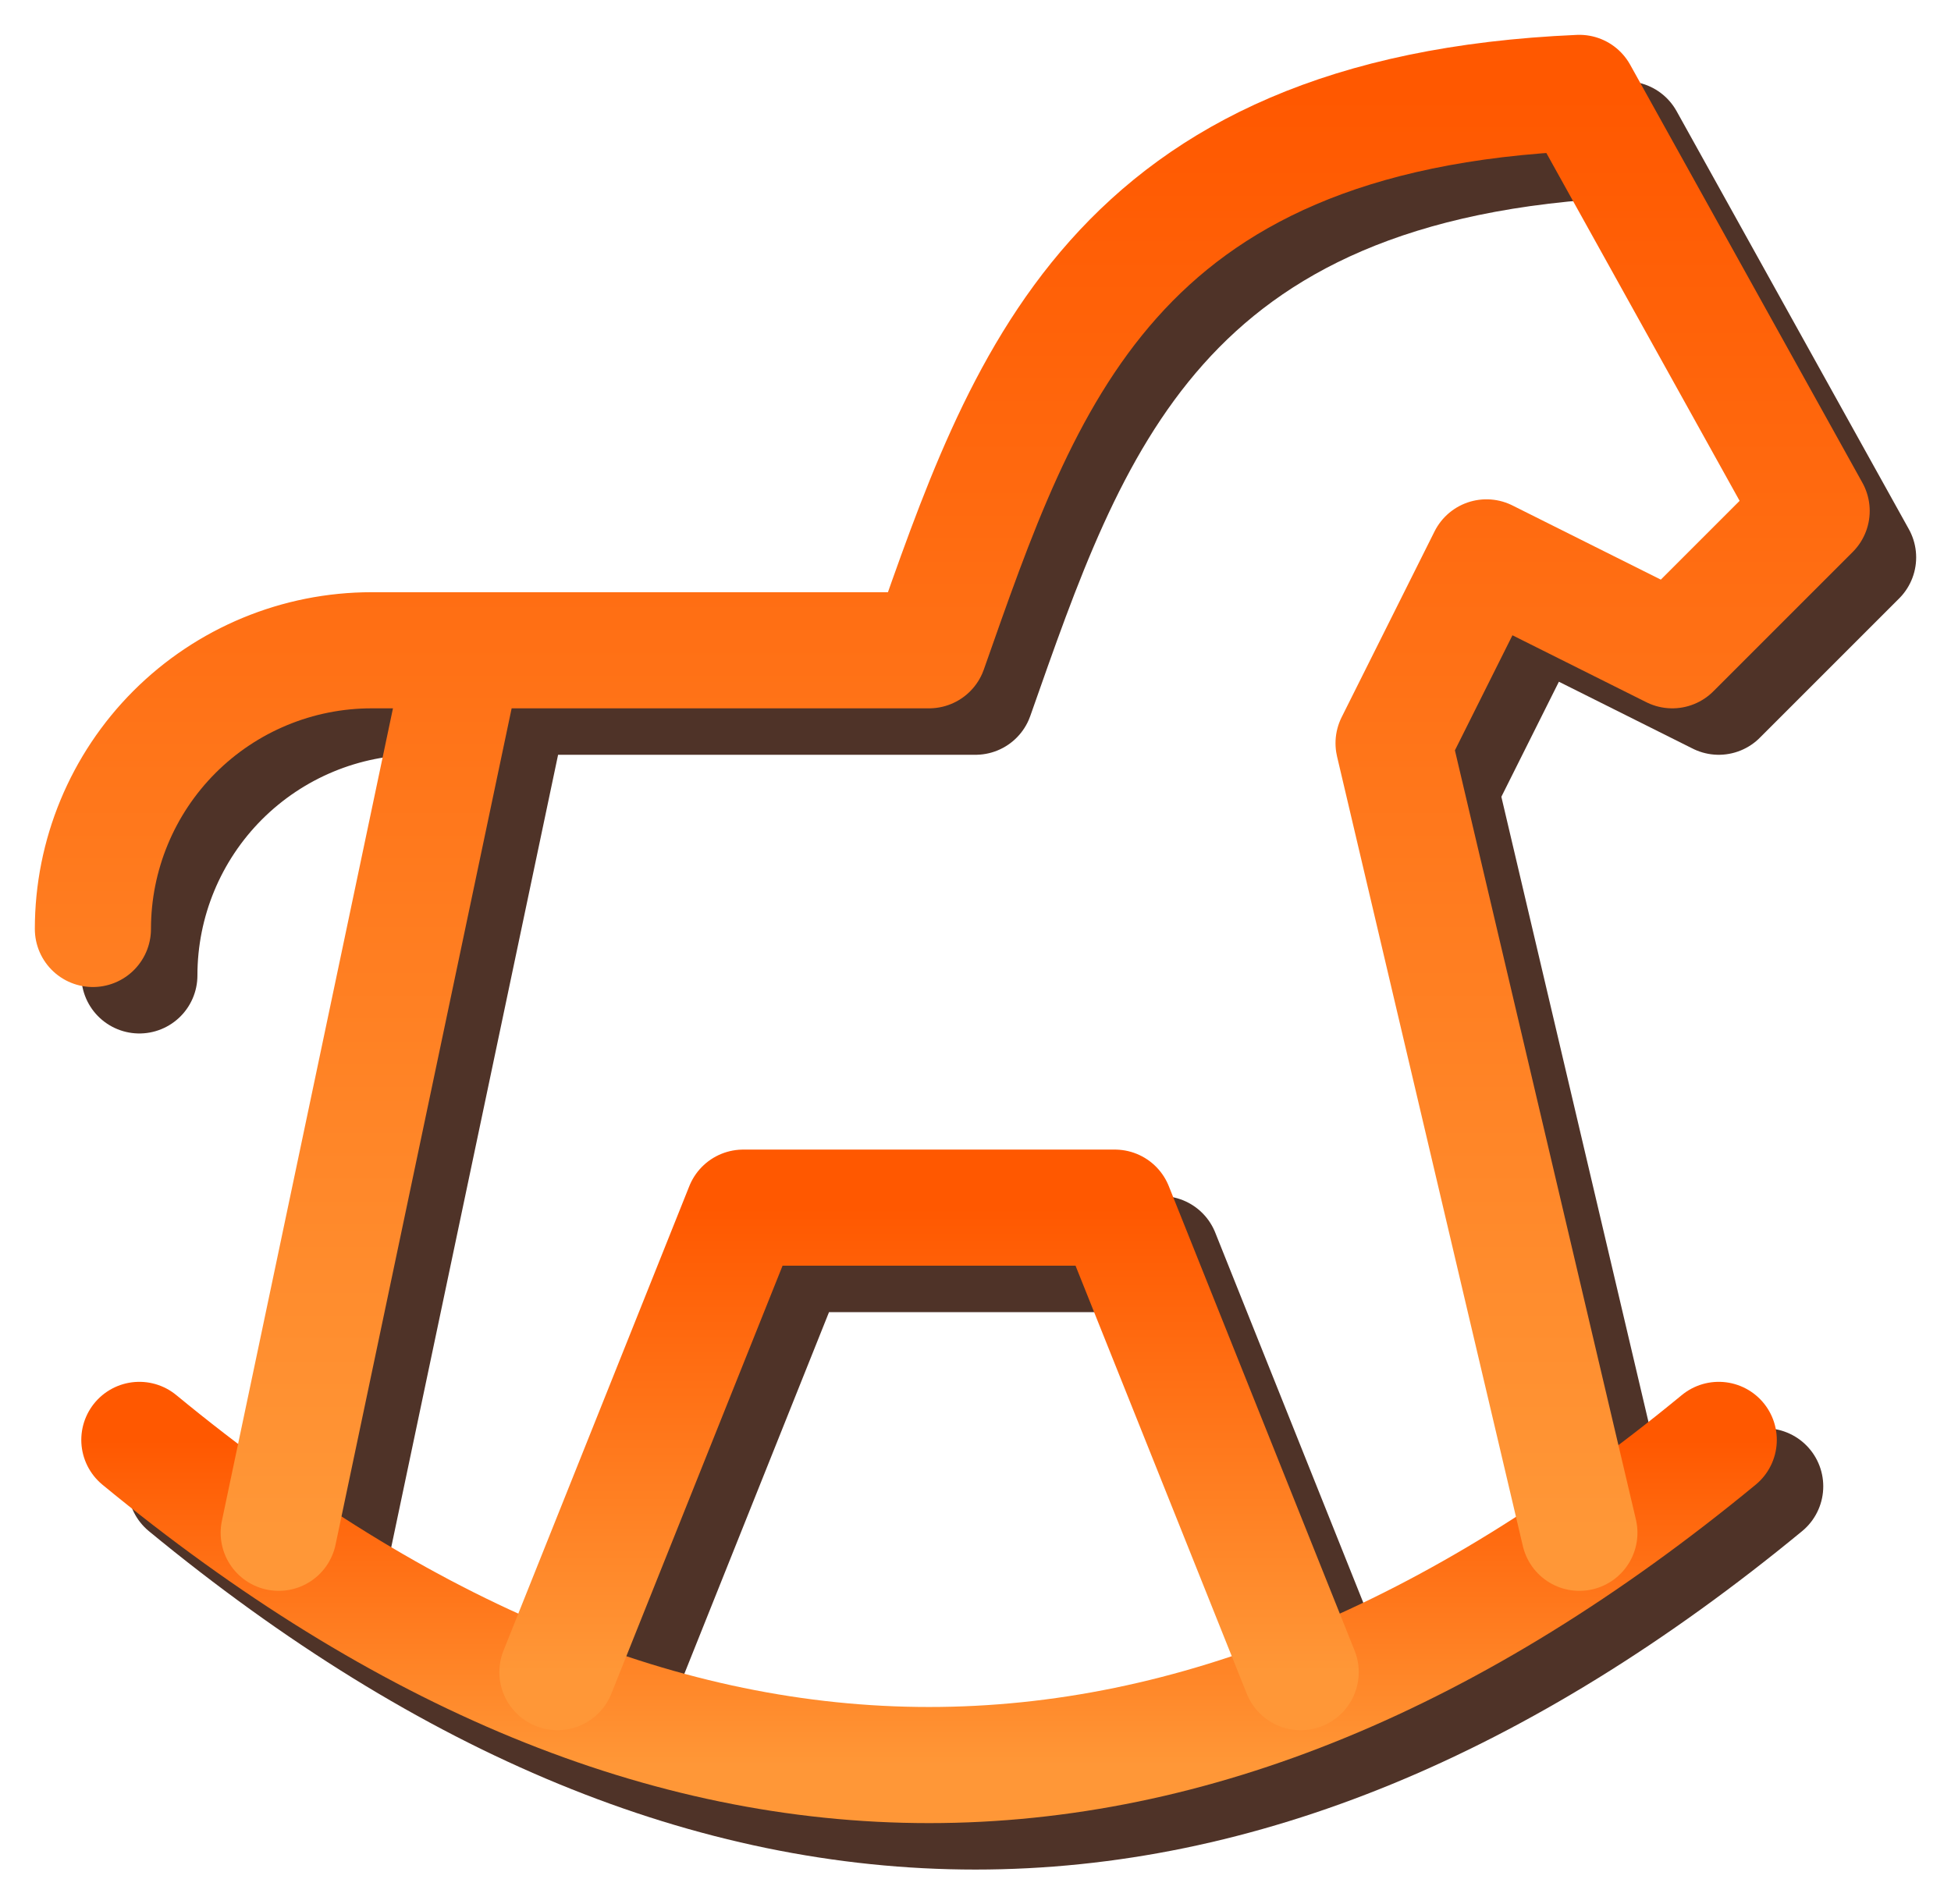
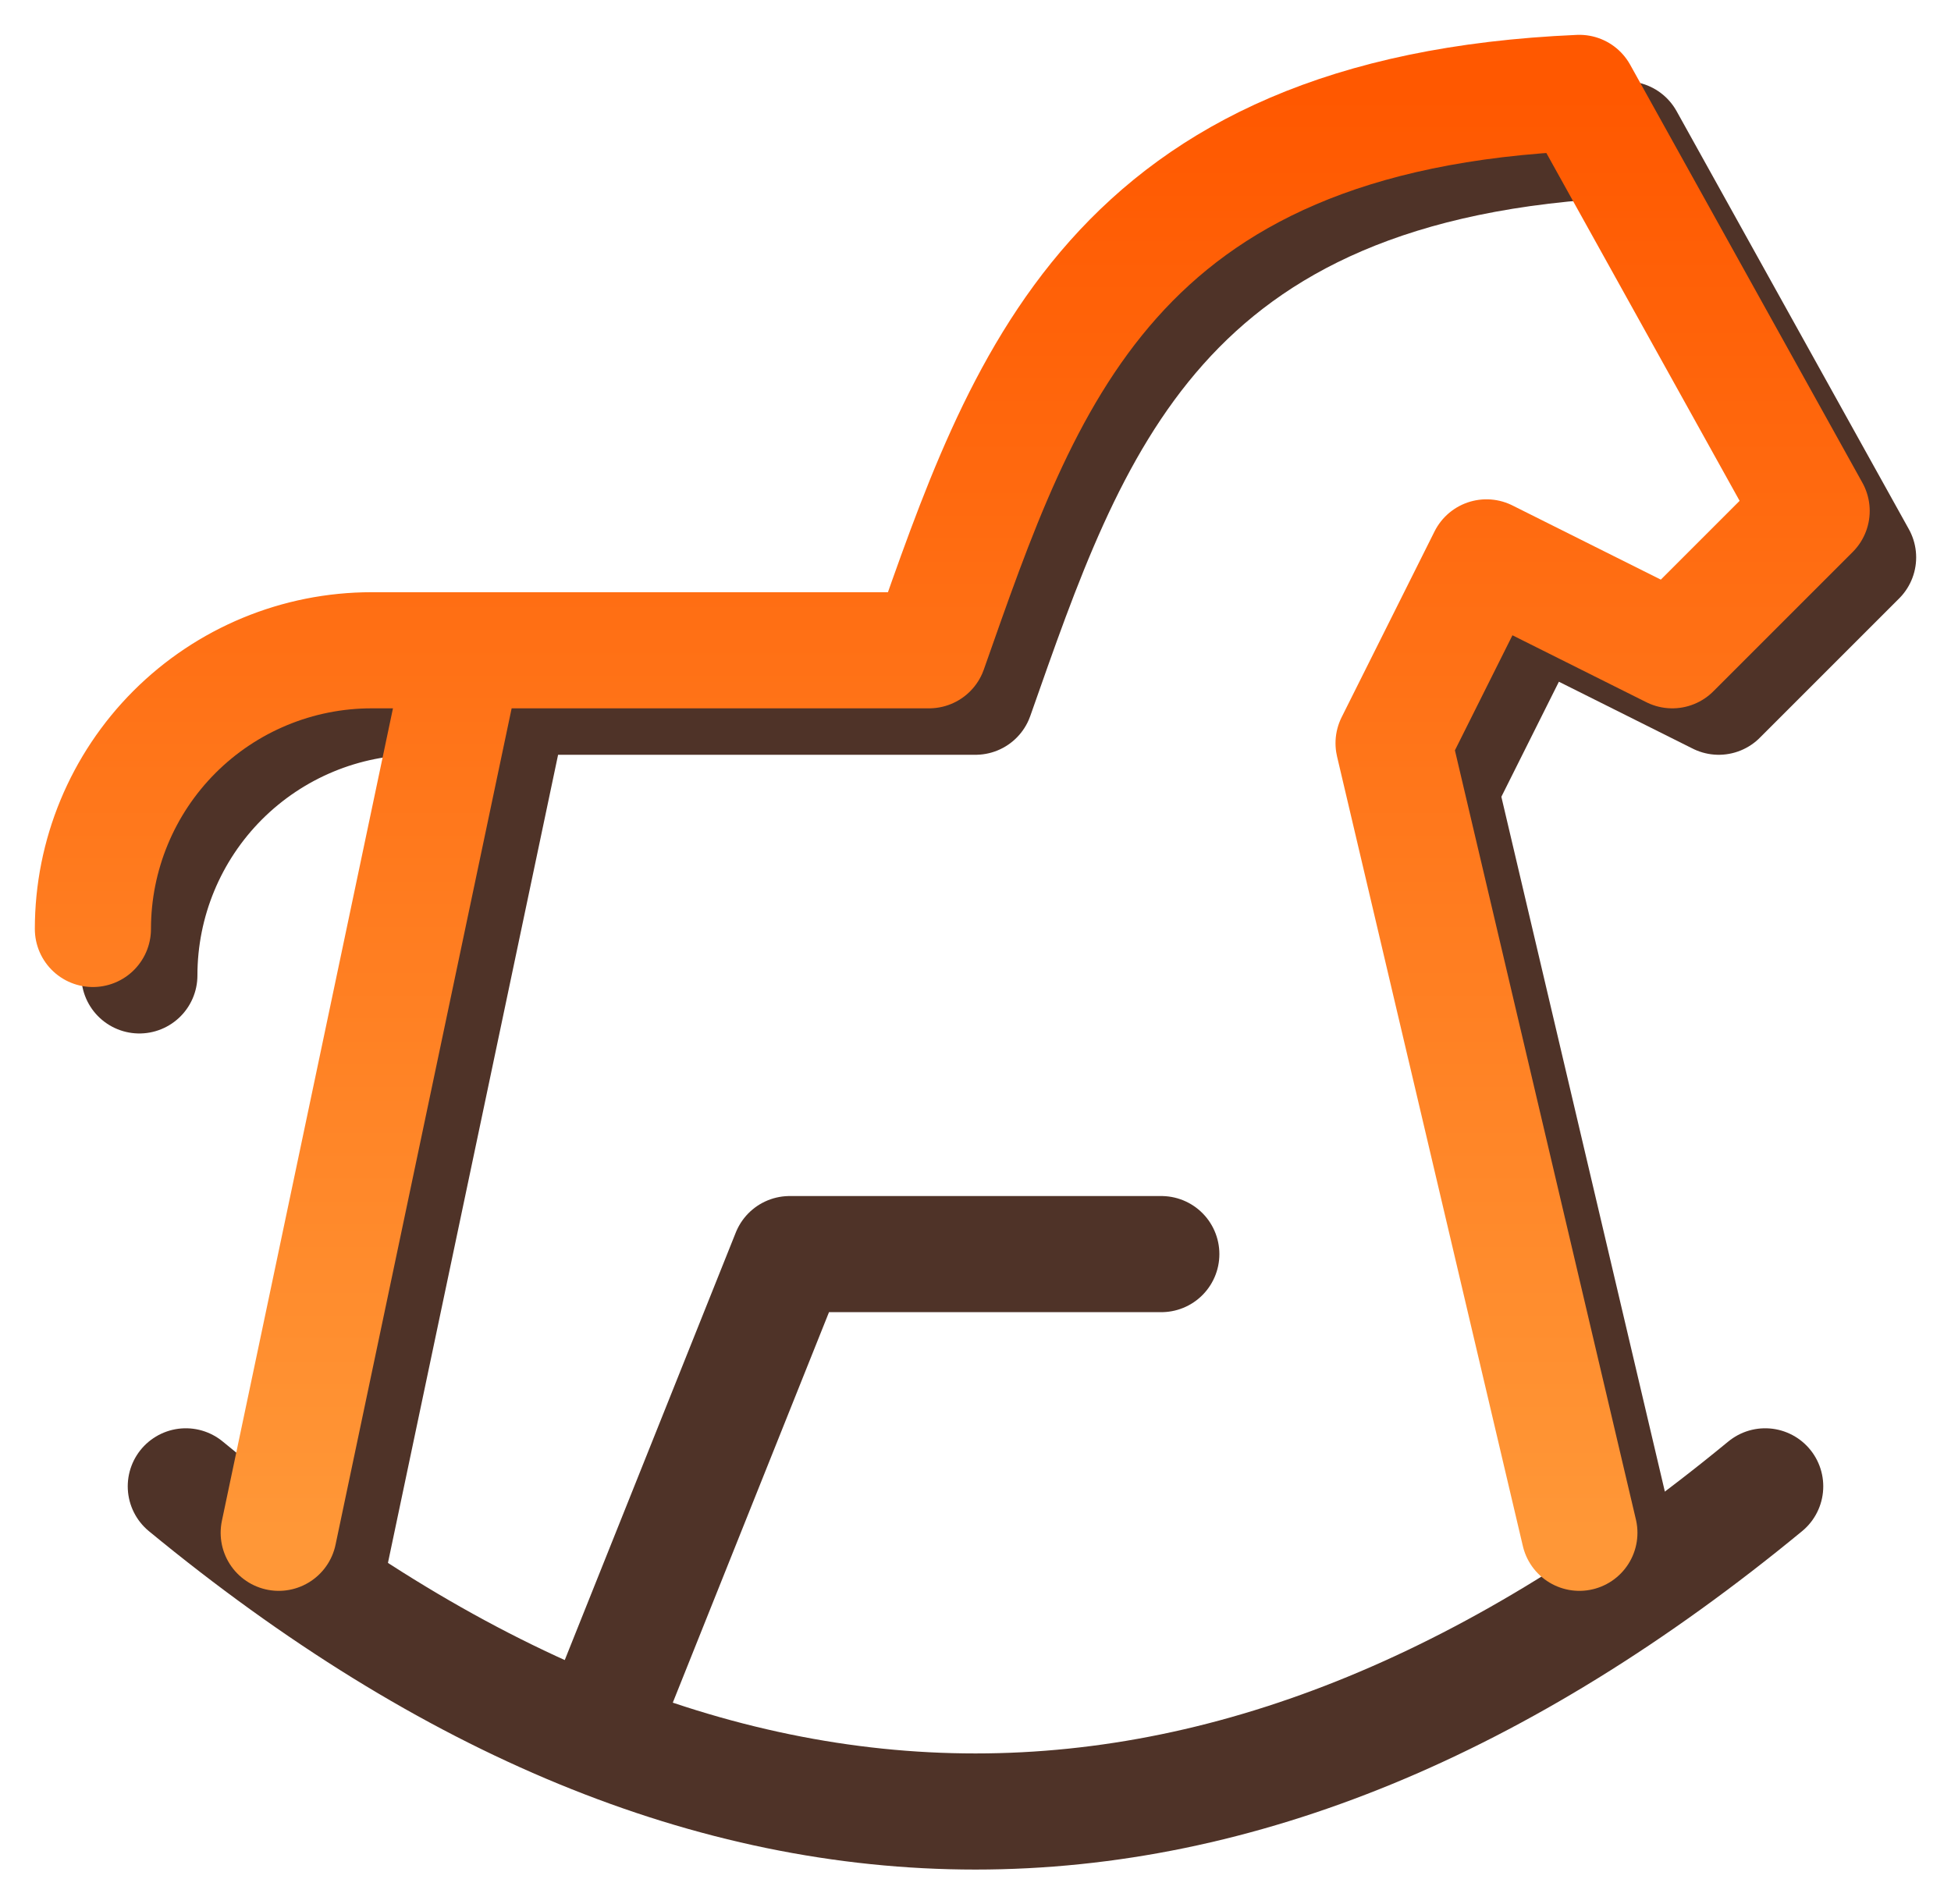
<svg xmlns="http://www.w3.org/2000/svg" width="42" height="41" viewBox="0 0 42 41" fill="none">
  <path d="M4 32C15.334 41.334 26.666 41.334 38 32" stroke="#4F3328" stroke-width="2.5" stroke-linecap="round" stroke-linejoin="round" />
  <path d="M35 34L31 17L33 13L37 15L40 12L35 3C24.896 3.436 23.02 9.266 21 15H9C7.409 15 5.883 15.632 4.757 16.757C3.632 17.883 3 19.409 3 21M7 34L11 15" stroke="#4F3328" stroke-width="2.5" stroke-linecap="round" stroke-linejoin="round" />
-   <path d="M13 37L17 27H25L29 37" stroke="#4F3328" stroke-width="2.5" stroke-linecap="round" stroke-linejoin="round" />
-   <path d="M3 31C14.334 40.334 25.666 40.334 37 31" stroke="url(#paint0_linear_117_16)" stroke-width="2.5" stroke-linecap="round" stroke-linejoin="round" />
+   <path d="M13 37L17 27H25" stroke="#4F3328" stroke-width="2.5" stroke-linecap="round" stroke-linejoin="round" />
  <path d="M34 33L30 16L32 12L36 14L39 11L34 2C23.896 2.436 22.02 8.266 20 14H8C6.409 14 4.883 14.632 3.757 15.757C2.632 16.883 2 18.409 2 20M6 33L10 14" stroke="url(#paint1_linear_117_16)" stroke-width="2.5" stroke-linecap="round" stroke-linejoin="round" />
-   <path d="M12 36L16 26H24L28 36" stroke="url(#paint2_linear_117_16)" stroke-width="2.5" stroke-linecap="round" stroke-linejoin="round" />
  <defs>
    <linearGradient id="paint0_linear_117_16" x1="20" y1="31" x2="20" y2="38.001" gradientUnits="userSpaceOnUse">
      <stop stop-color="#FF5800" />
      <stop offset="1" stop-color="#FF9737" />
    </linearGradient>
    <linearGradient id="paint1_linear_117_16" x1="20.5" y1="2" x2="20.5" y2="33" gradientUnits="userSpaceOnUse">
      <stop stop-color="#FF5800" />
      <stop offset="1" stop-color="#FF9737" />
    </linearGradient>
    <linearGradient id="paint2_linear_117_16" x1="20" y1="26" x2="20" y2="36" gradientUnits="userSpaceOnUse">
      <stop stop-color="#FF5800" />
      <stop offset="1" stop-color="#FF9737" />
    </linearGradient>
  </defs>
</svg>